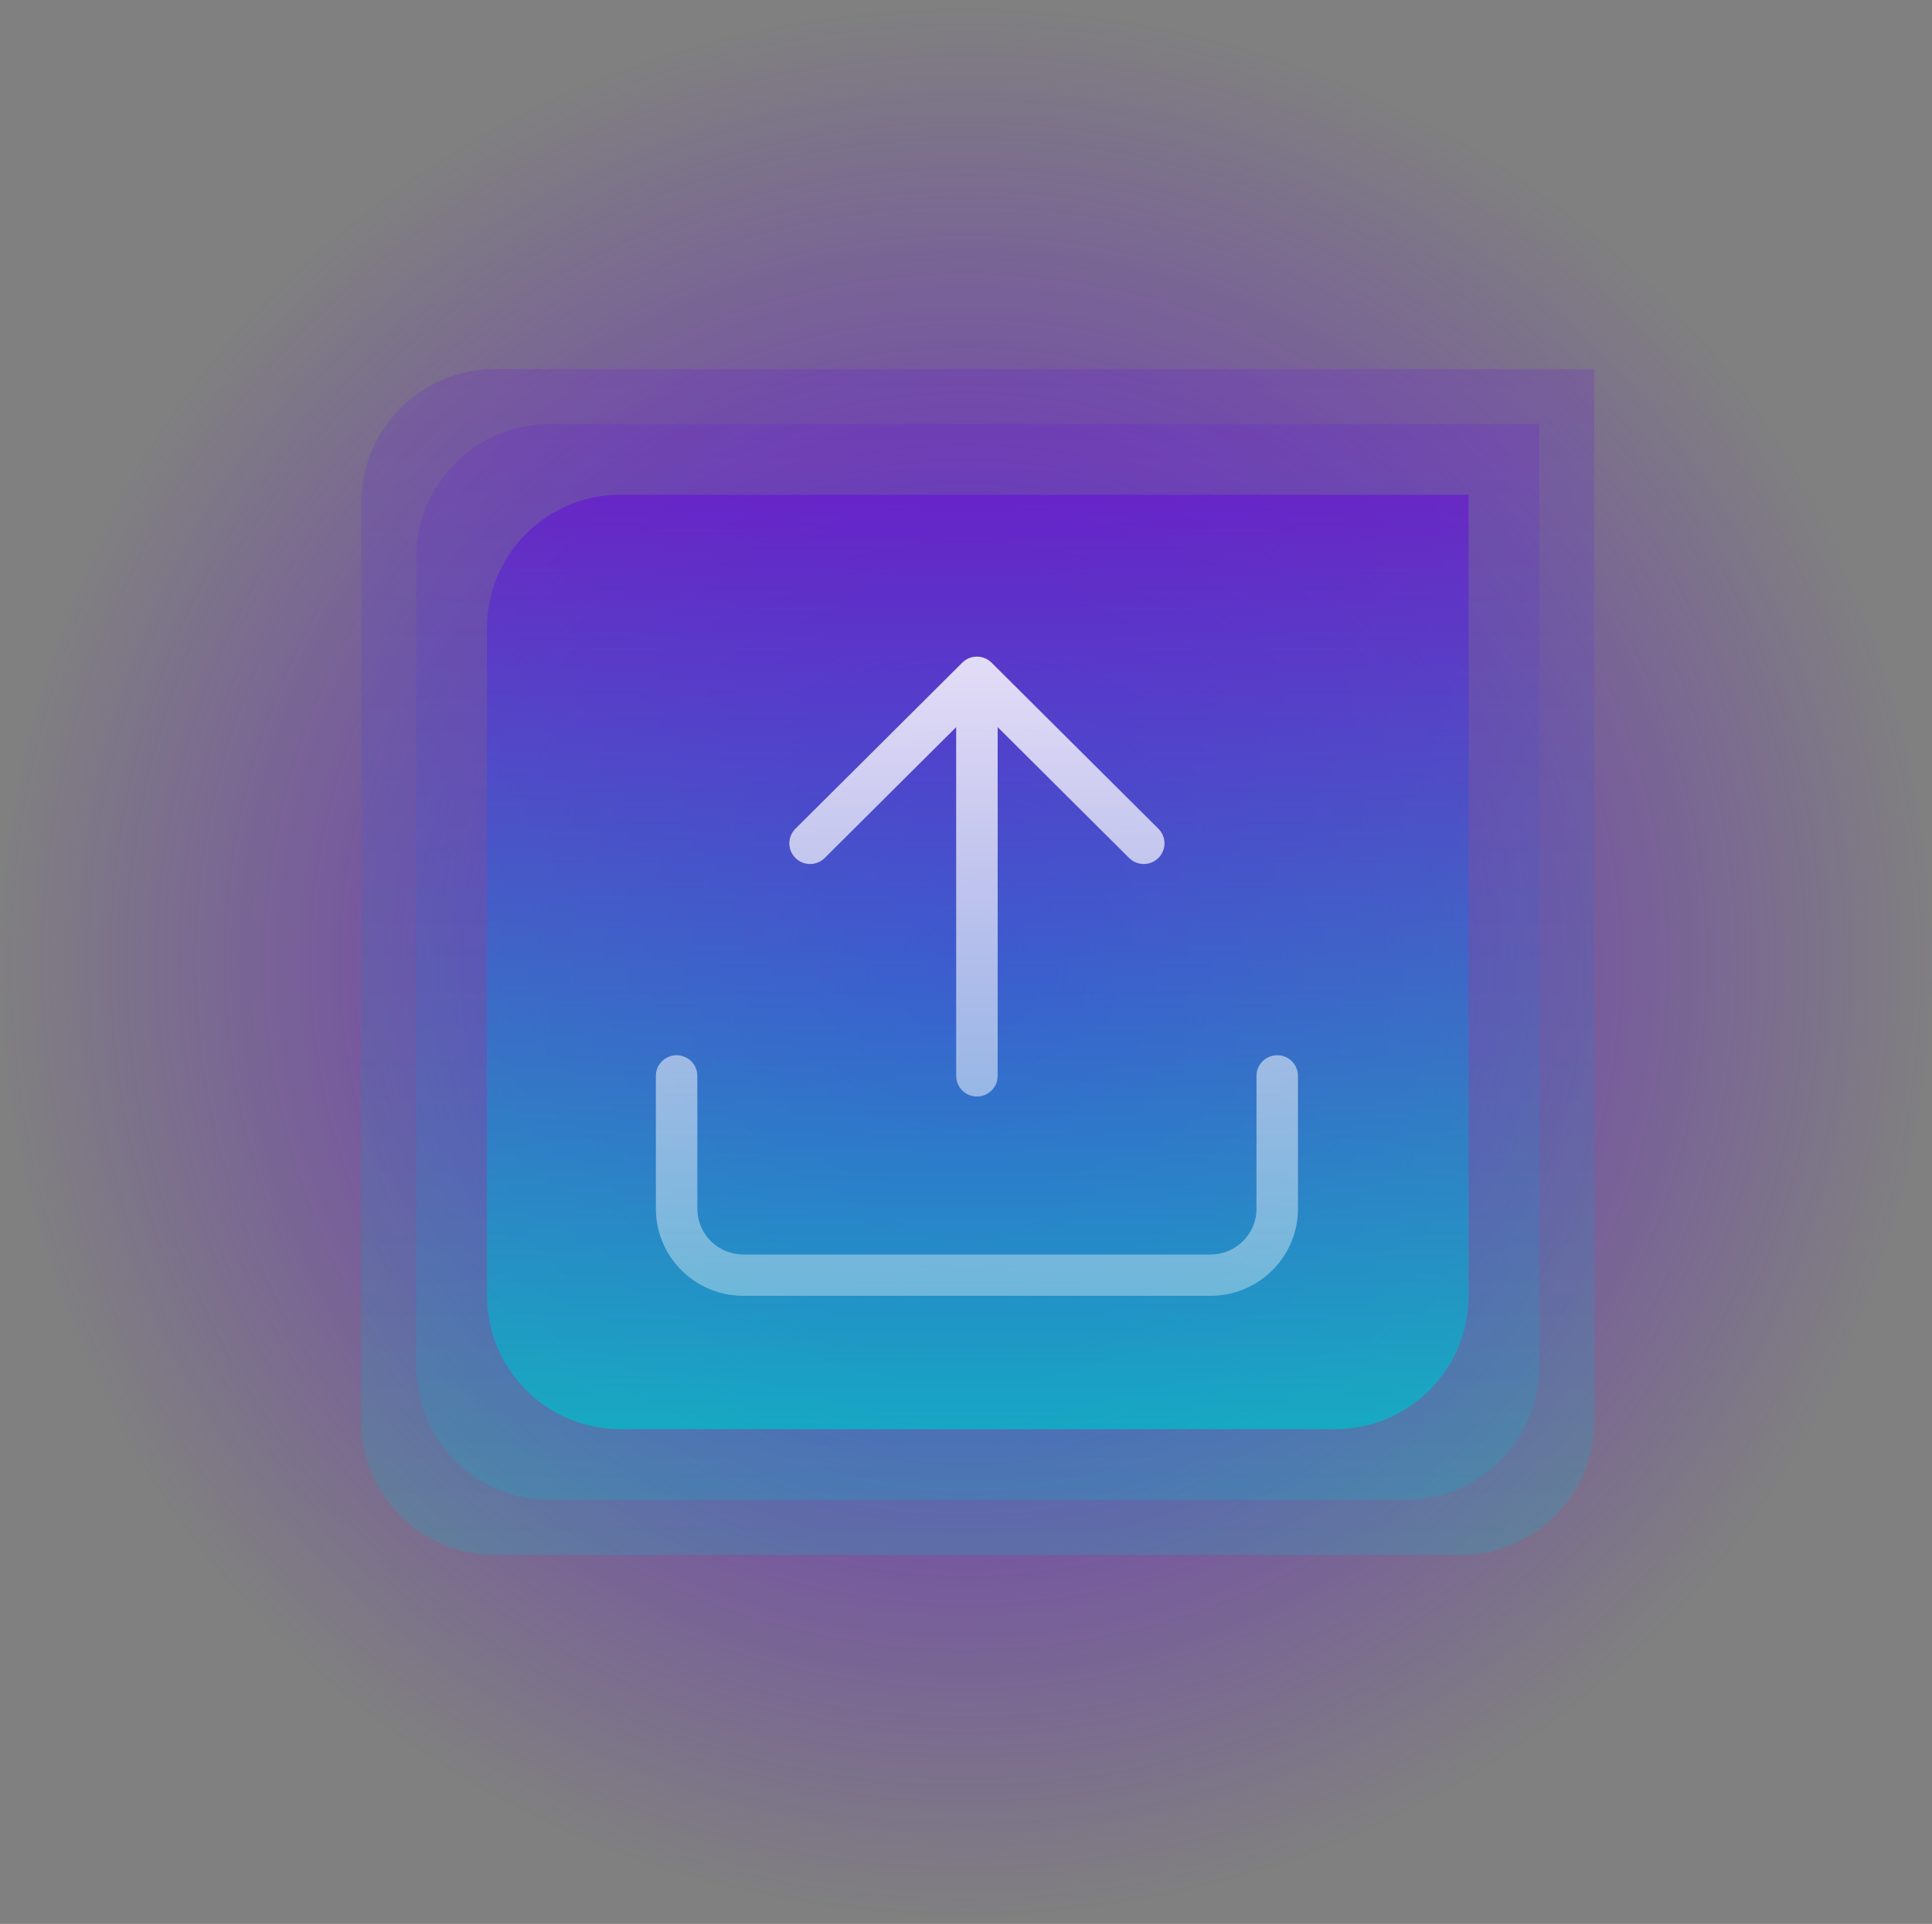
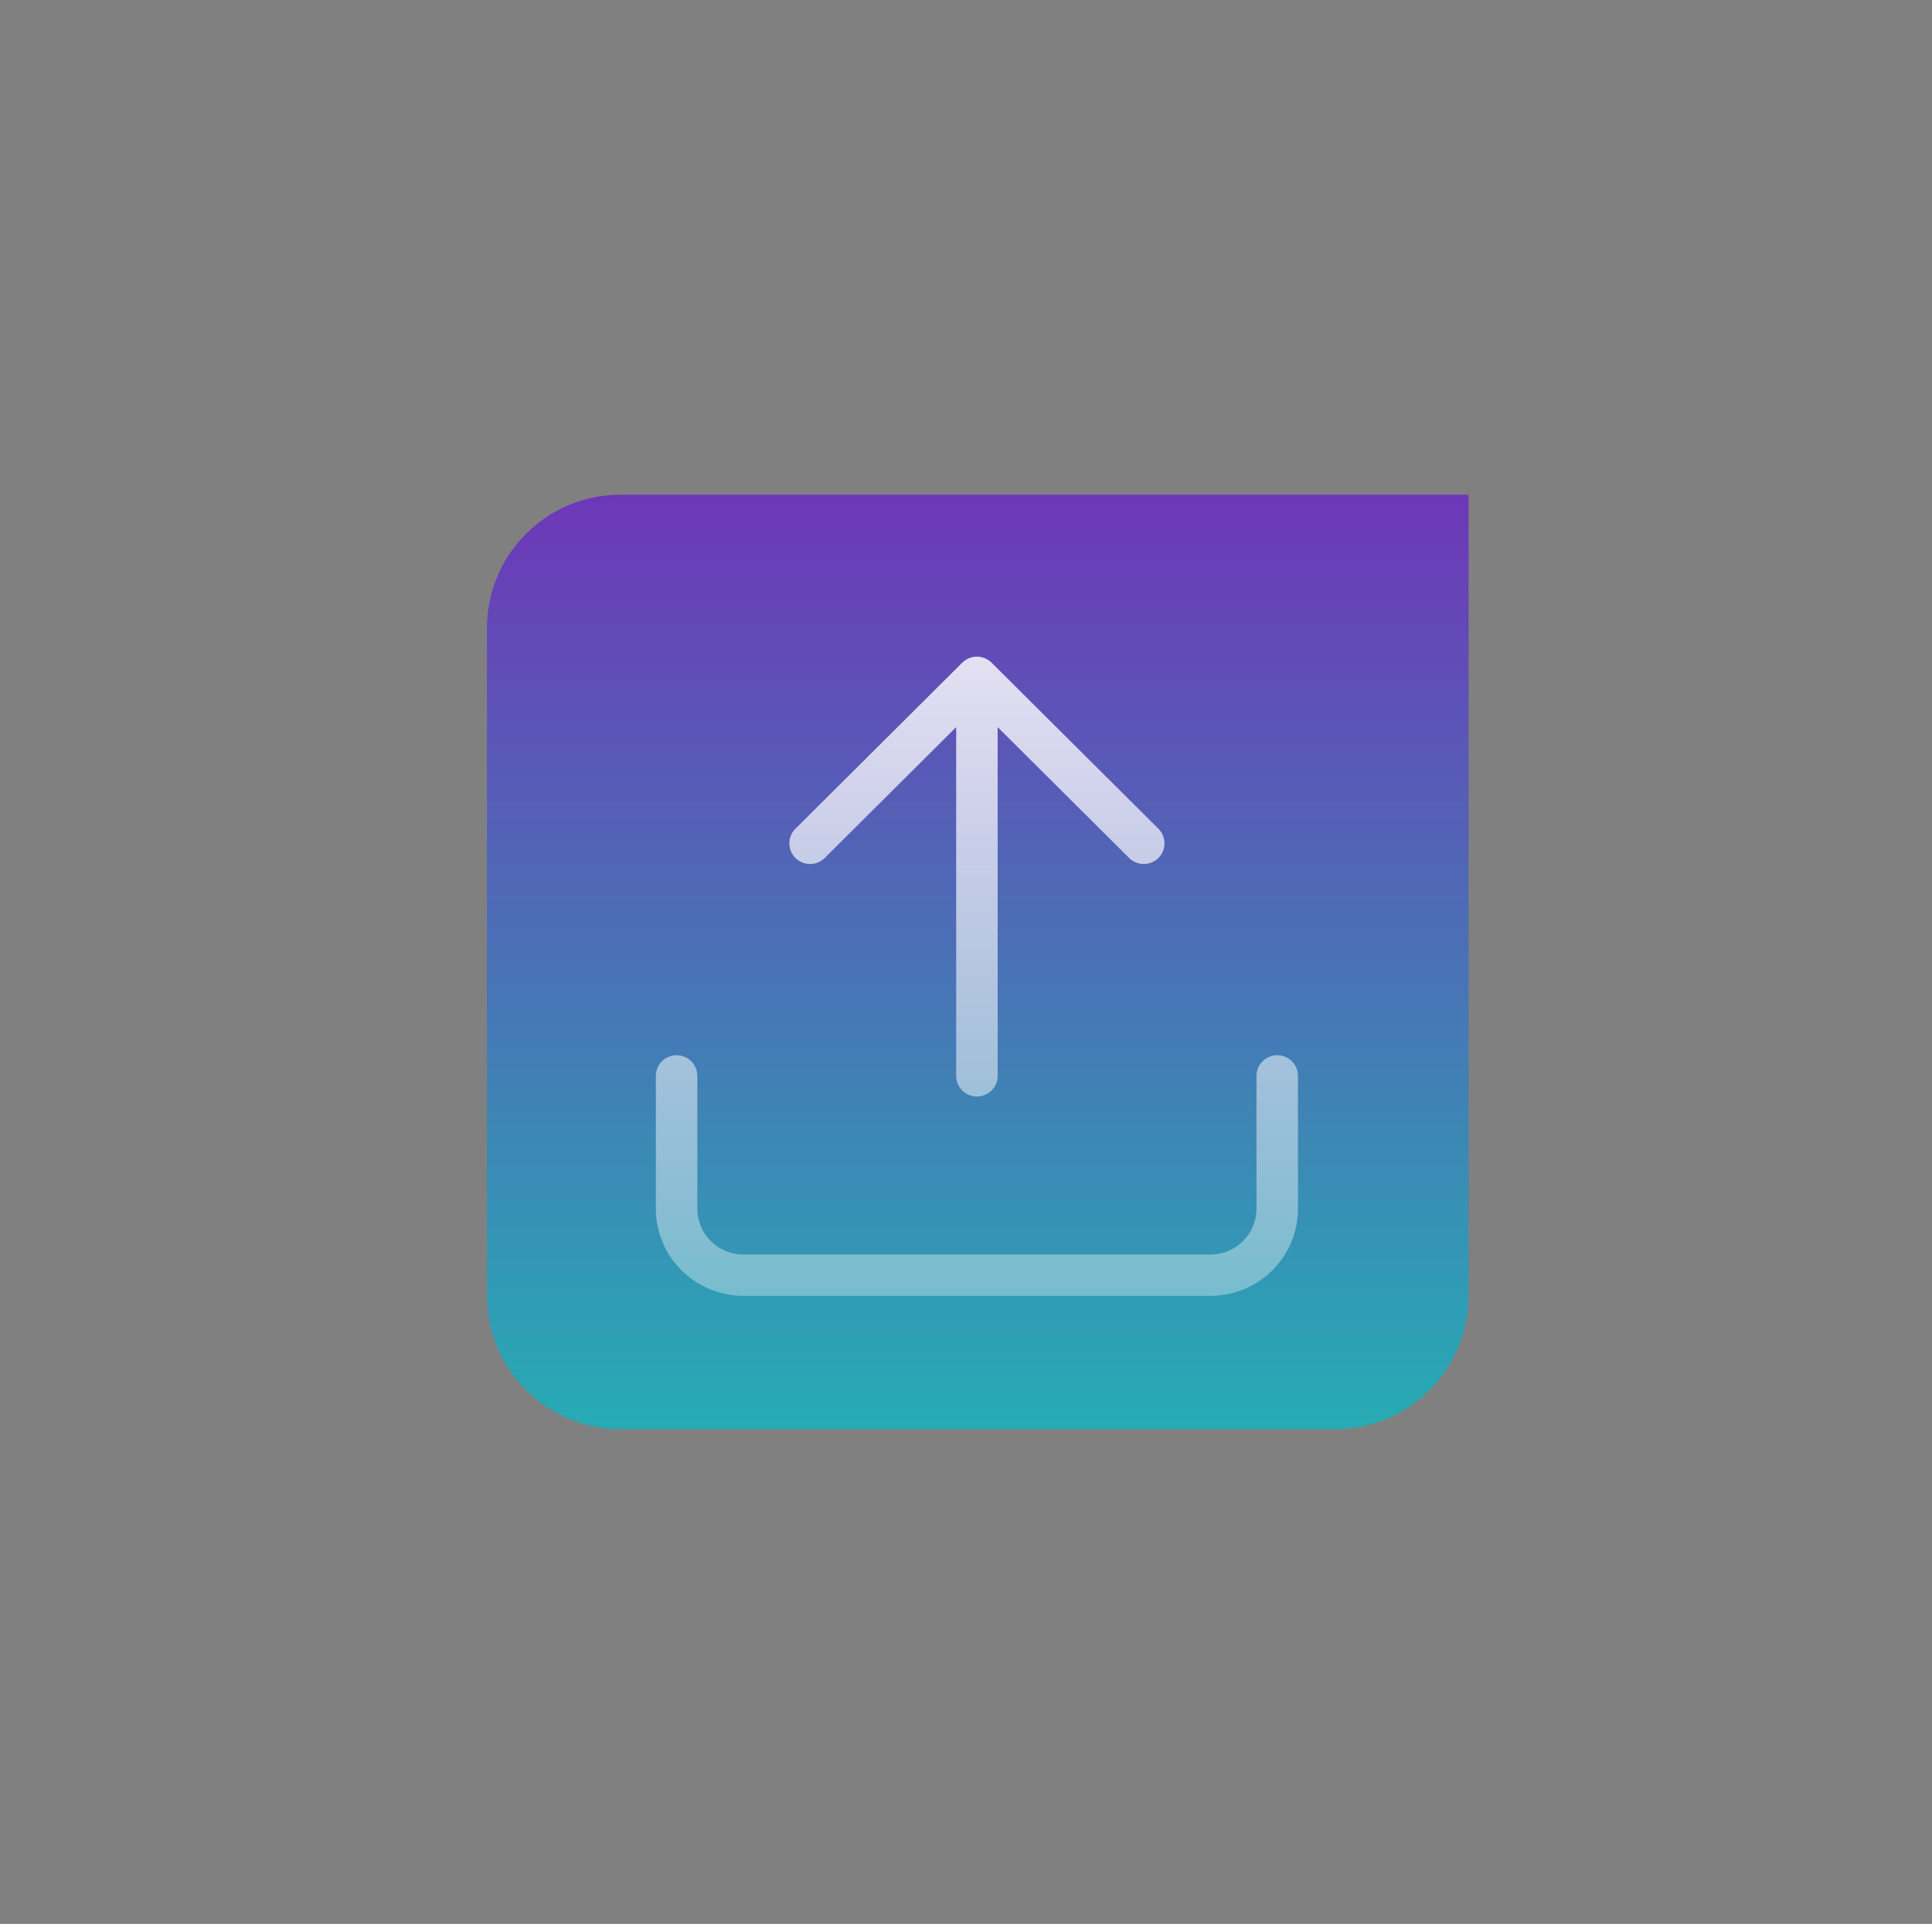
<svg xmlns="http://www.w3.org/2000/svg" width="492" height="490" viewBox="0 0 492 490" fill="none">
  <rect x="0" y="0" width="492" height="490" fill="#808080" stroke="none" />
-   <ellipse cx="246" cy="245" rx="246" ry="245" fill="url(#paint0_radial_24_520)" />
-   <path opacity="0.2" d="M92 128C92 109.222 107.222 94 126 94H406V362C406 380.778 390.778 396 372 396H126C107.222 396 92 380.778 92 362V128Z" fill="url(#paint1_linear_24_520)" />
-   <path opacity="0.2" d="M106 142C106 123.222 121.222 108 140 108H392V348C392 366.778 376.778 382 358 382H140C121.222 382 106 366.778 106 348V142Z" fill="url(#paint2_linear_24_520)" />
  <path opacity="0.7" d="M124 160C124 141.222 139.222 126 158 126H374V330C374 348.778 358.778 364 340 364H158C139.222 364 124 348.778 124 330V160Z" fill="url(#paint3_linear_24_520)" />
  <path fill-rule="evenodd" clip-rule="evenodd" d="M250.751 167.621C251.393 167.877 251.994 168.265 252.514 168.782L295.002 211.082C297.064 213.136 297.064 216.465 295.002 218.518C292.94 220.572 289.596 220.572 287.533 218.518L254.061 185.194V274.02C254.061 276.924 251.696 279.278 248.779 279.278C245.863 279.278 243.498 276.924 243.498 274.02V185.194L210.026 218.518C207.964 220.572 204.62 220.572 202.557 218.518C200.495 216.465 200.495 213.136 202.557 211.082L245.024 168.803C245.092 168.735 245.161 168.669 245.232 168.605C246.169 167.758 247.414 167.242 248.779 167.242M248.792 167.242C249.484 167.244 250.145 167.378 250.751 167.621L248.792 167.242ZM172.301 268.762C175.218 268.762 177.583 271.116 177.583 274.02V307.86C177.583 310.953 178.817 313.919 181.014 316.106C183.21 318.293 186.19 319.522 189.296 319.522H308.263C311.369 319.522 314.349 318.293 316.545 316.106C318.742 313.919 319.976 310.953 319.976 307.86V274.02C319.976 271.116 322.341 268.762 325.258 268.762C328.175 268.762 330.539 271.116 330.539 274.02V307.86C330.539 313.742 328.192 319.383 324.014 323.542C319.837 327.701 314.171 330.038 308.263 330.038H189.296C183.388 330.038 177.722 327.701 173.545 323.542C169.367 319.383 167.02 313.742 167.02 307.86V274.02C167.02 271.116 169.384 268.762 172.301 268.762Z" fill="url(#paint4_linear_24_520)" />
  <defs>
    <radialGradient id="paint0_radial_24_520" cx="0" cy="0" r="1" gradientUnits="userSpaceOnUse" gradientTransform="translate(246 245) rotate(90) scale(245 246)">
      <stop stop-color="#6619D0" />
      <stop offset="1" stop-color="#6619D0" stop-opacity="0" />
    </radialGradient>
    <linearGradient id="paint1_linear_24_520" x1="249" y1="94" x2="249" y2="396" gradientUnits="userSpaceOnUse">
      <stop stop-color="#6619D0" />
      <stop offset="1" stop-color="#00BFCB" />
    </linearGradient>
    <linearGradient id="paint2_linear_24_520" x1="249" y1="108" x2="249" y2="382" gradientUnits="userSpaceOnUse">
      <stop stop-color="#6619D0" />
      <stop offset="1" stop-color="#00BFCB" />
    </linearGradient>
    <linearGradient id="paint3_linear_24_520" x1="249" y1="126" x2="249" y2="364" gradientUnits="userSpaceOnUse">
      <stop stop-color="#6619D0" />
      <stop offset="1" stop-color="#00BFCB" />
    </linearGradient>
    <linearGradient id="paint4_linear_24_520" x1="248.779" y1="111.123" x2="248.779" y2="442.782" gradientUnits="userSpaceOnUse">
      <stop stop-color="white" />
      <stop offset="1" stop-color="white" stop-opacity="0" />
    </linearGradient>
  </defs>
</svg>